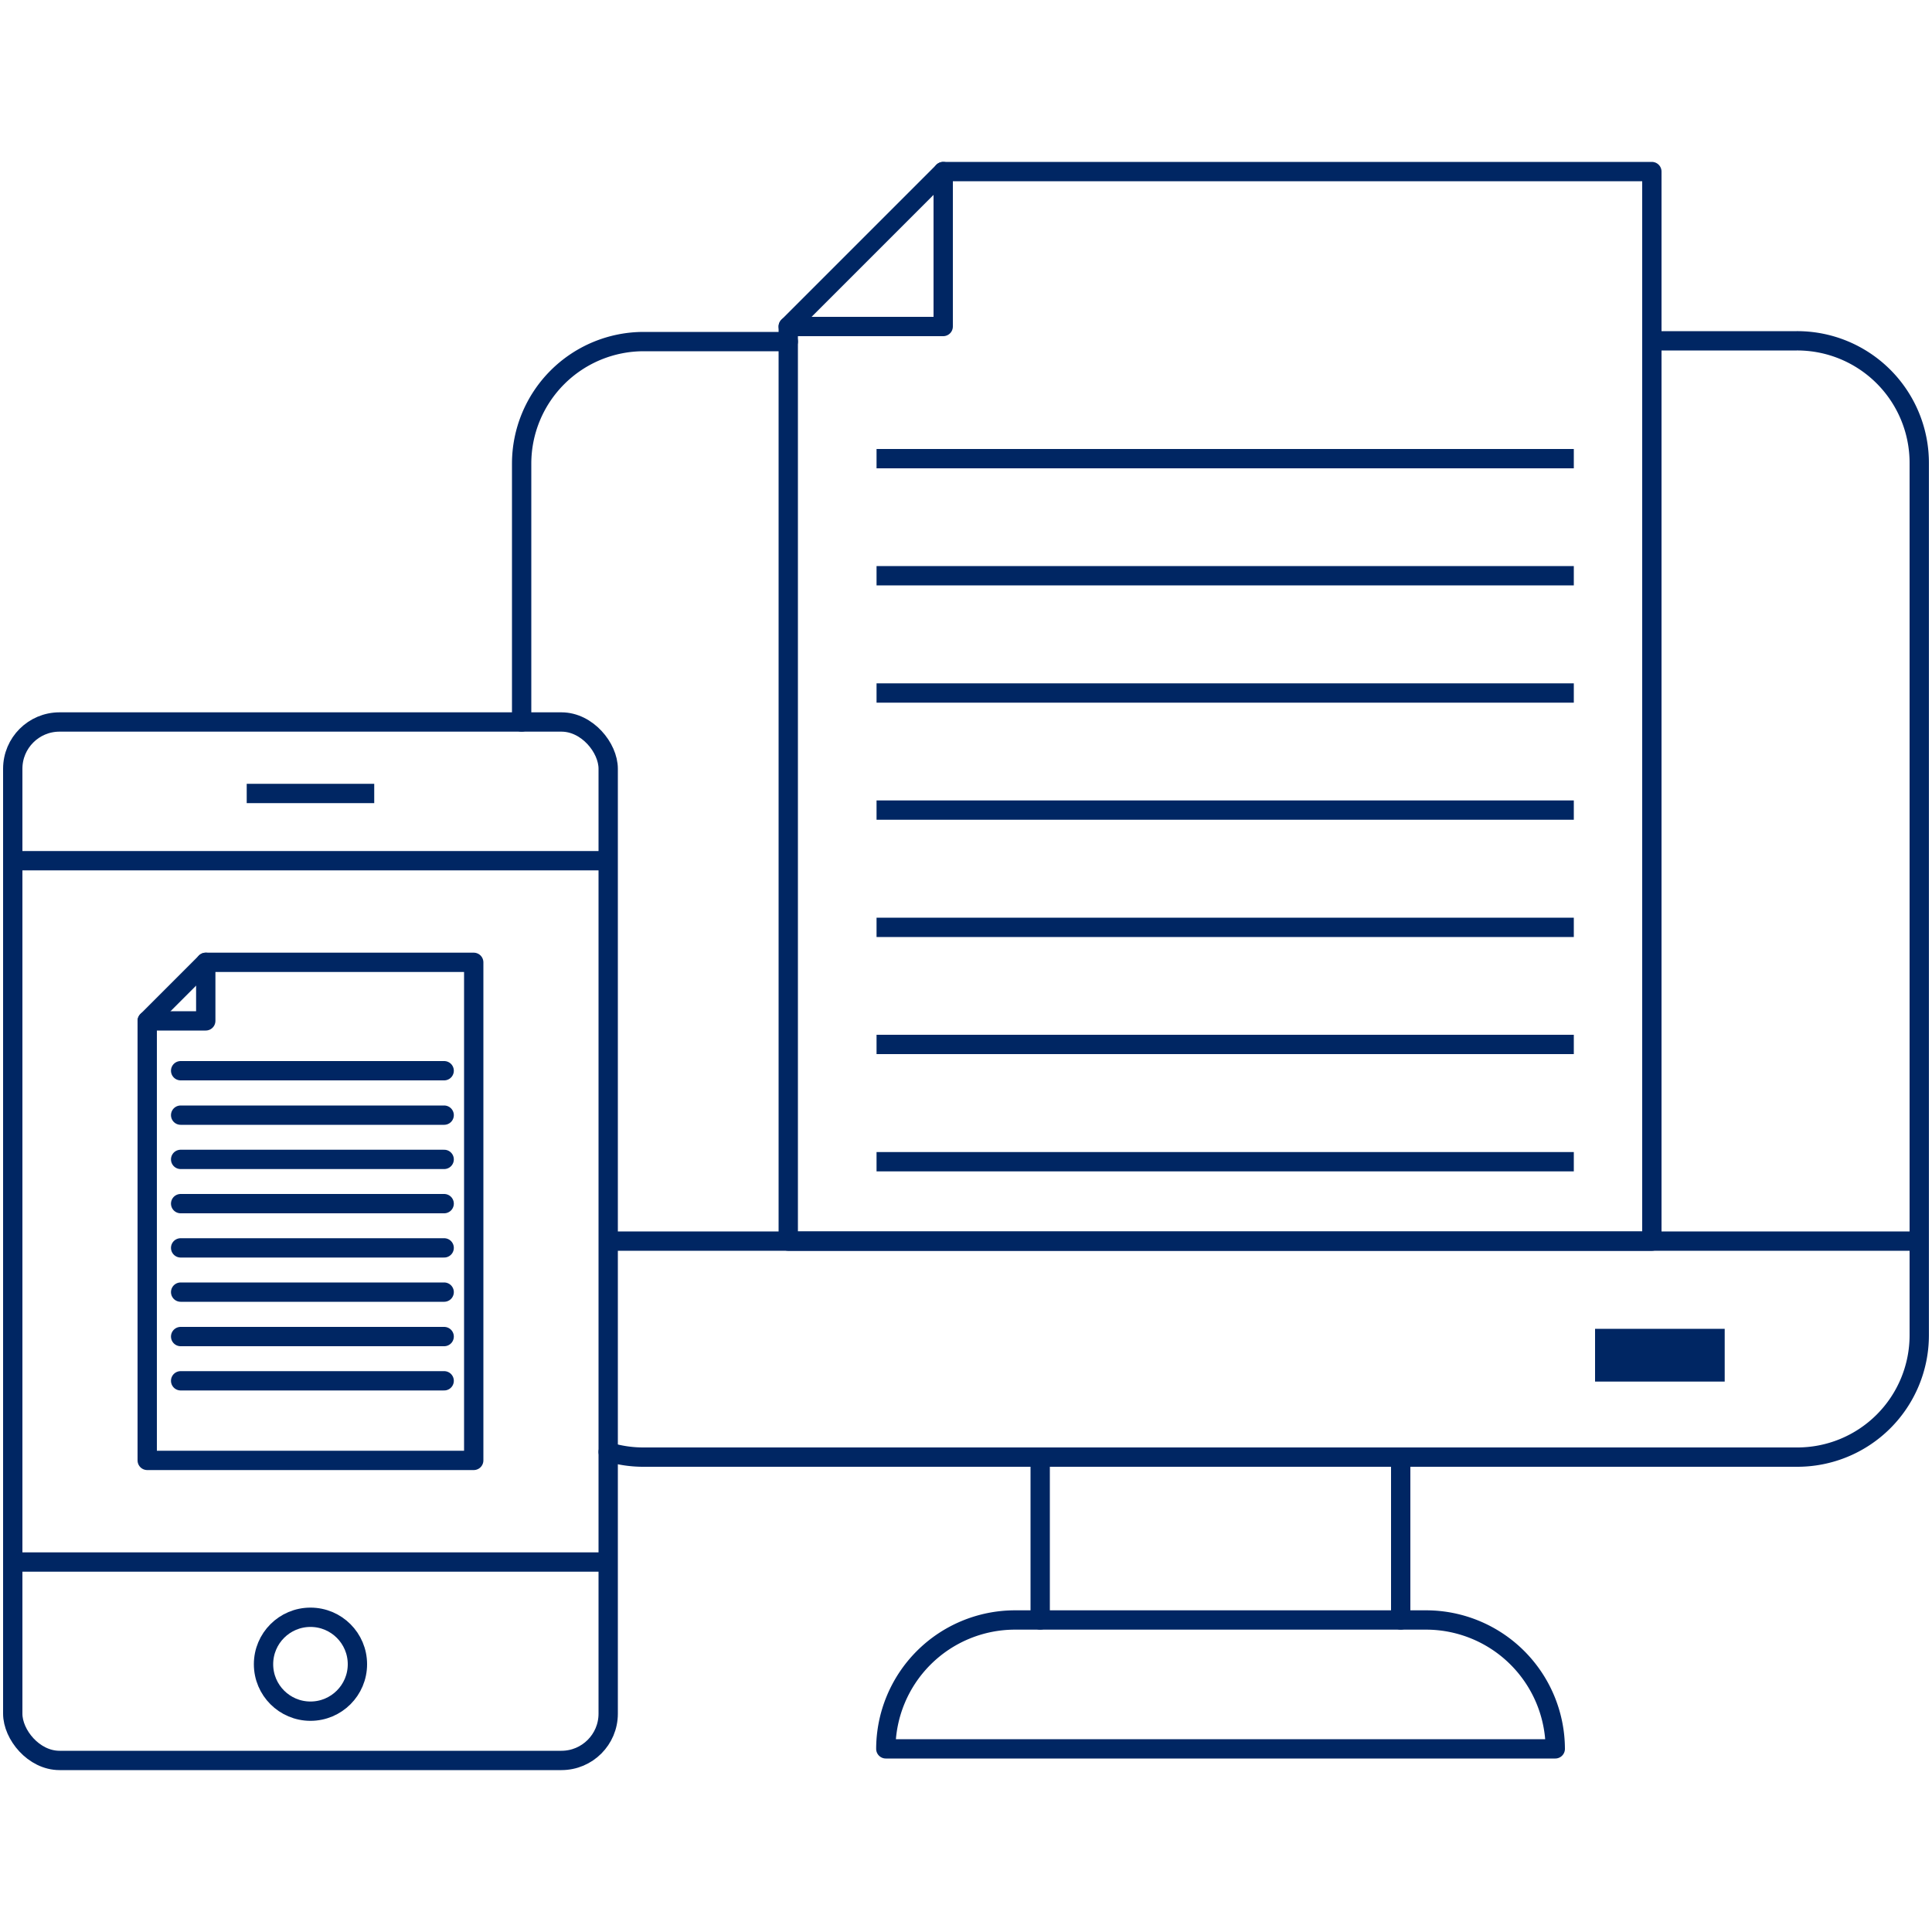
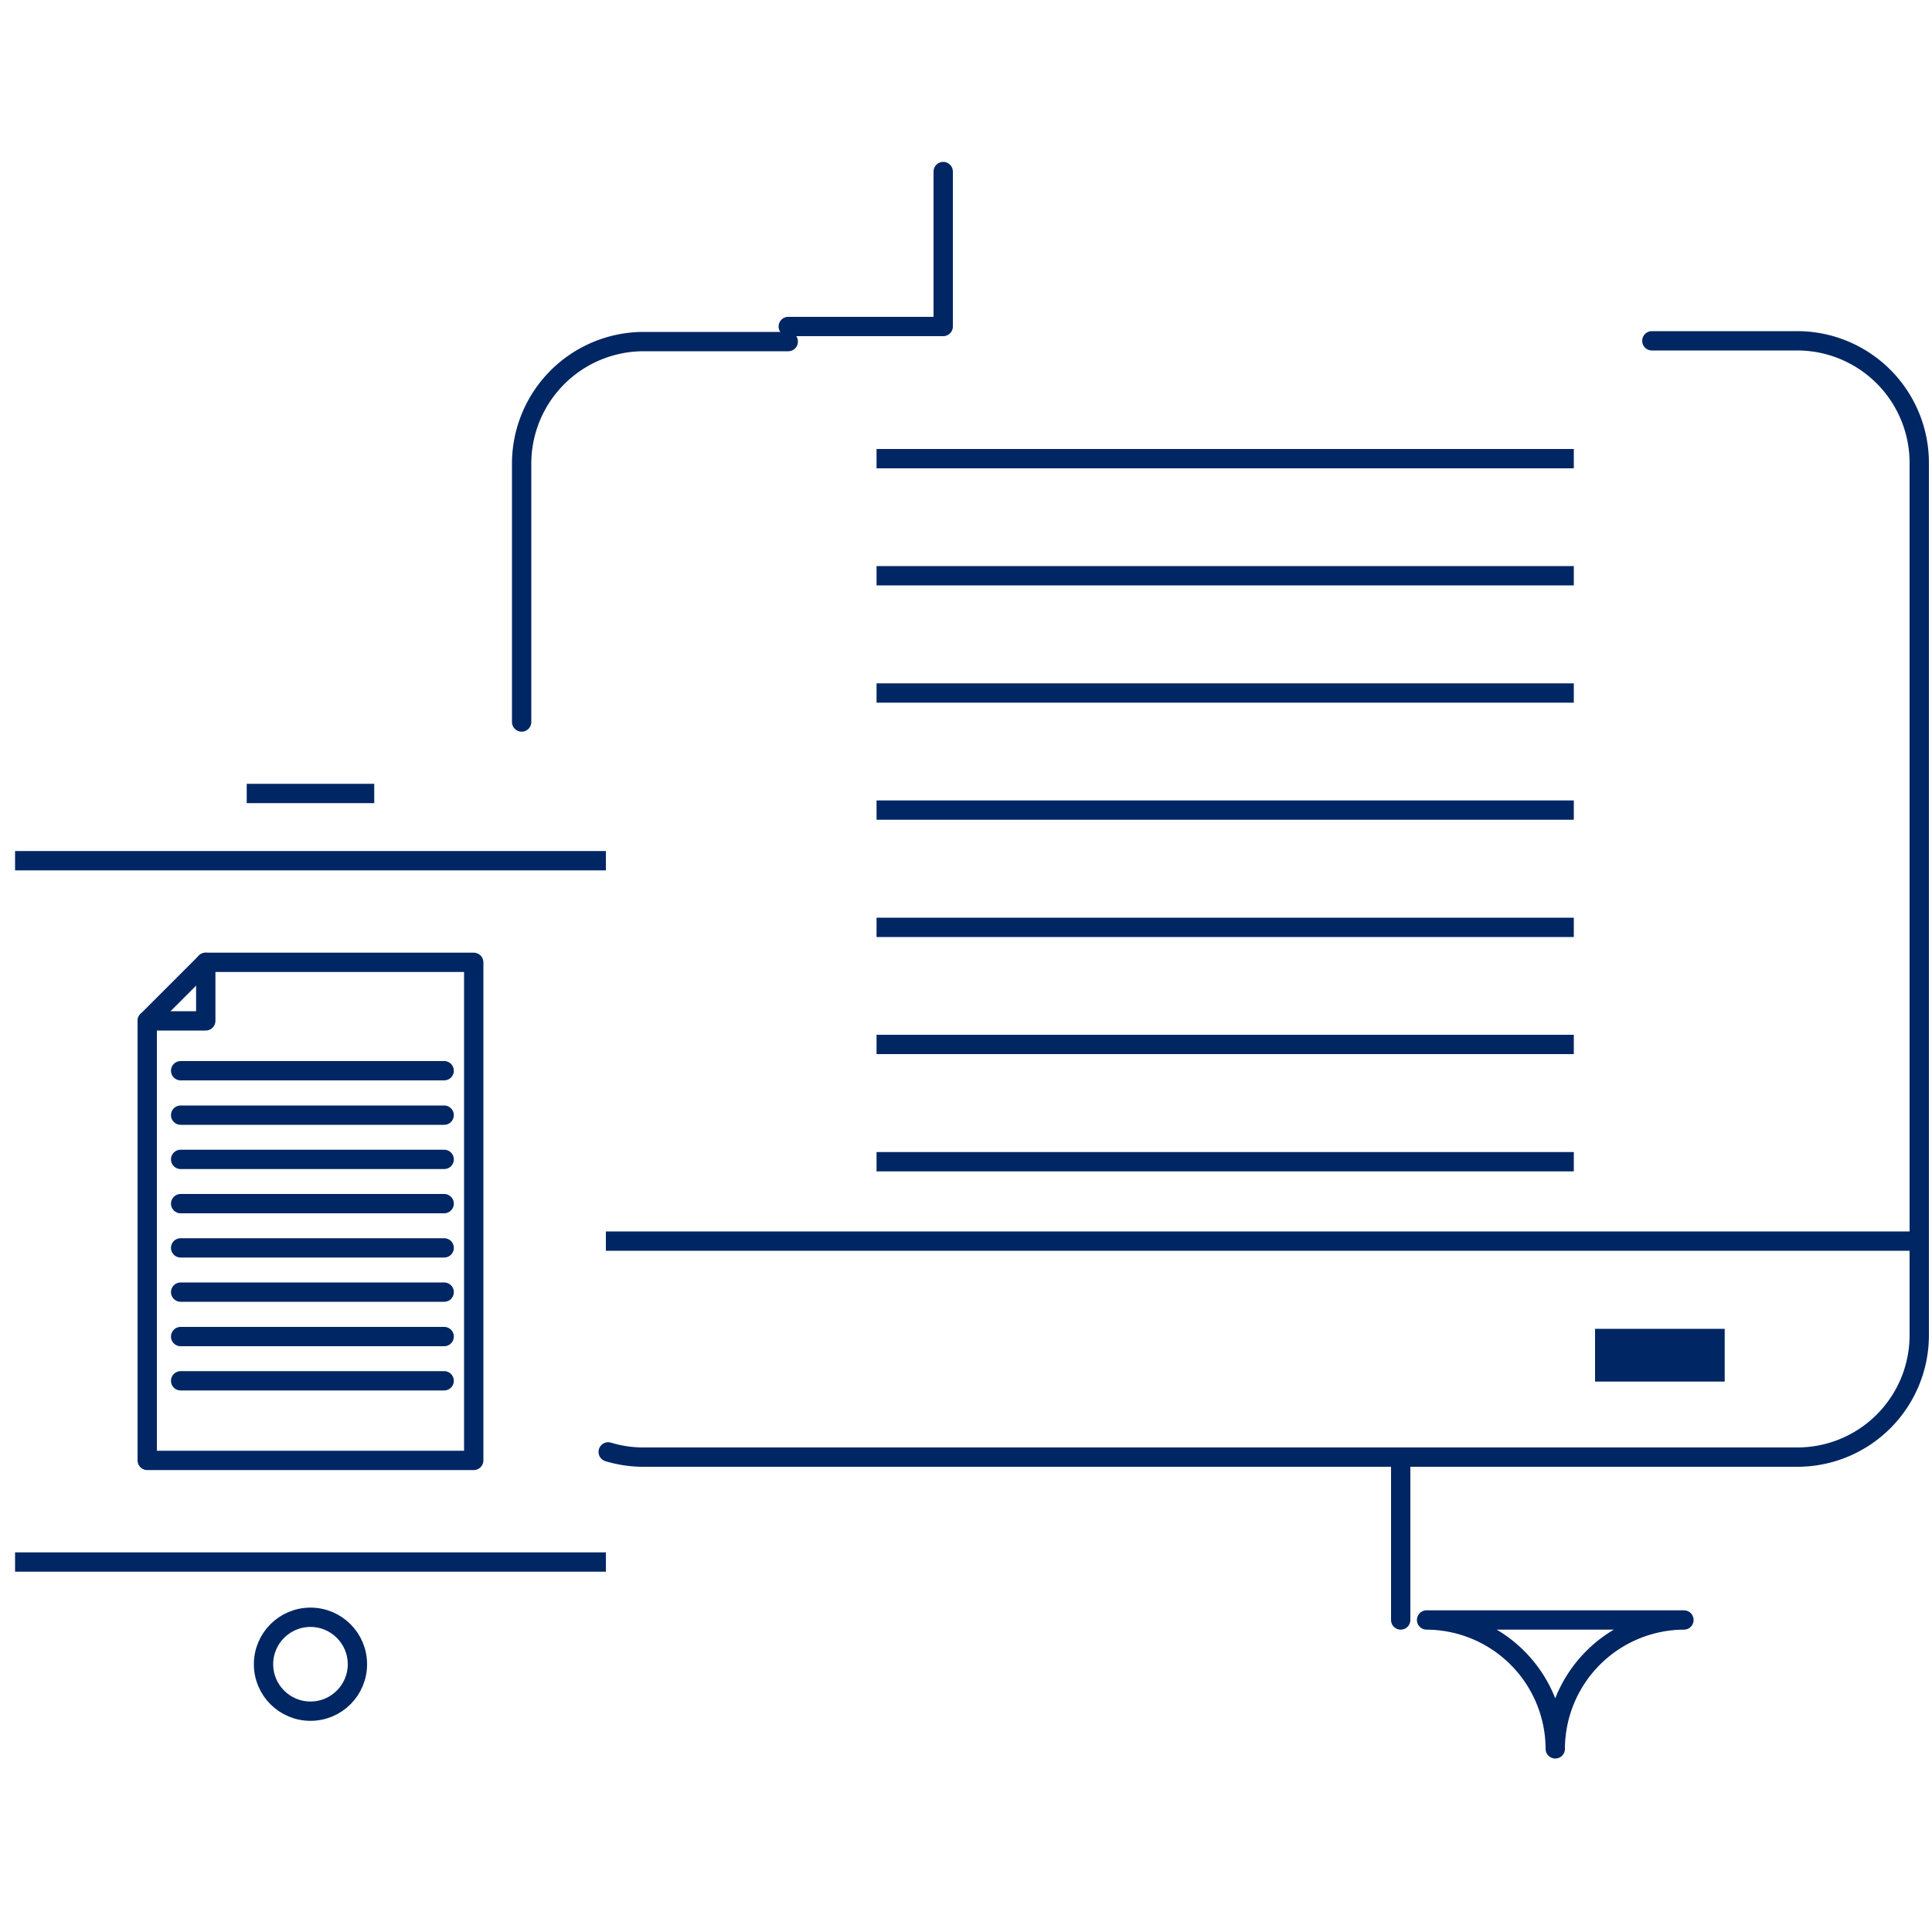
<svg xmlns="http://www.w3.org/2000/svg" id="Layer_1" data-name="Layer 1" viewBox="0 0 100 100">
  <path id="長方形_6990" data-name="長方形 6990" d="M27,37.37V24a6.32,6.32,0,0,1,6.32-6.32H40.8" fill="none" stroke="#002663" stroke-linecap="round" stroke-linejoin="round" />
  <path id="長方形_6990-2" data-name="長方形 6990" d="M85.5,17.64H93A6.32,6.32,0,0,1,99.34,24V69.11A6.31,6.31,0,0,1,93,75.42H33.33a6.22,6.22,0,0,1-1.85-.27" fill="none" stroke="#002663" stroke-linecap="round" stroke-linejoin="round" />
  <rect id="長方形_6991" data-name="長方形 6991" x="82.56" y="68.78" width="6.71" height="2.73" fill="#002663" />
-   <line id="線_2188" data-name="線 2188" x1="53.84" y1="83.85" x2="53.84" y2="75.42" fill="none" stroke="#002663" stroke-linecap="round" stroke-linejoin="round" />
  <line id="線_2189" data-name="線 2189" x1="72.5" y1="75.42" x2="72.5" y2="83.85" fill="none" stroke="#002663" stroke-linecap="round" stroke-linejoin="round" />
-   <path id="パス_5952" data-name="パス 5952" d="M80.5,90.52H45.85a6.69,6.69,0,0,1,6.66-6.67H73.84A6.69,6.69,0,0,1,80.5,90.52Z" fill="none" stroke="#002663" stroke-linecap="round" stroke-linejoin="round" />
+   <path id="パス_5952" data-name="パス 5952" d="M80.5,90.52a6.69,6.69,0,0,1,6.66-6.67H73.84A6.69,6.69,0,0,1,80.5,90.52Z" fill="none" stroke="#002663" stroke-linecap="round" stroke-linejoin="round" />
  <line id="線_2190" data-name="線 2190" x1="45.37" y1="23.74" x2="81.46" y2="23.74" fill="none" stroke="#002663" stroke-miterlimit="10" />
  <line id="線_2191" data-name="線 2191" x1="45.37" y1="29.8" x2="81.46" y2="29.8" fill="none" stroke="#002663" stroke-miterlimit="10" />
  <line id="線_2192" data-name="線 2192" x1="45.37" y1="35.87" x2="81.46" y2="35.87" fill="none" stroke="#002663" stroke-miterlimit="10" />
  <line id="線_2193" data-name="線 2193" x1="45.37" y1="41.93" x2="81.46" y2="41.93" fill="none" stroke="#002663" stroke-miterlimit="10" />
  <line id="線_2194" data-name="線 2194" x1="45.37" y1="48" x2="81.46" y2="48" fill="none" stroke="#002663" stroke-miterlimit="10" />
  <line id="線_2195" data-name="線 2195" x1="45.37" y1="54.06" x2="81.46" y2="54.06" fill="none" stroke="#002663" stroke-miterlimit="10" />
  <line id="線_2196" data-name="線 2196" x1="45.37" y1="60.13" x2="81.46" y2="60.13" fill="none" stroke="#002663" stroke-miterlimit="10" />
  <line id="線_2198" data-name="線 2198" x1="99.34" y1="64.24" x2="31.36" y2="64.24" fill="none" stroke="#002663" stroke-miterlimit="10" />
-   <polygon points="48.82 8.88 85.5 8.88 85.5 64.24 40.8 64.24 40.8 16.9 48.82 8.88" fill="none" stroke="#002663" stroke-linecap="round" stroke-linejoin="round" />
  <polyline points="48.82 8.88 48.82 16.9 40.8 16.9" fill="none" stroke="#002663" stroke-linecap="round" stroke-linejoin="round" />
  <circle cx="16.07" cy="86.14" r="2.43" fill="none" stroke="#002663" stroke-miterlimit="10" />
-   <rect x="0.66" y="37.37" width="30.82" height="53.75" rx="2.42" fill="none" stroke="#002663" stroke-miterlimit="10" />
  <line x1="0.78" y1="80.85" x2="31.36" y2="80.85" fill="none" stroke="#002663" stroke-miterlimit="10" />
  <line x1="12.77" y1="41.07" x2="19.37" y2="41.07" fill="none" stroke="#002663" stroke-miterlimit="10" />
  <line x1="0.78" y1="44.55" x2="31.36" y2="44.55" fill="none" stroke="#002663" stroke-miterlimit="10" />
  <line id="線_2190-2" data-name="線 2190" x1="9.35" y1="55.42" x2="22.99" y2="55.42" fill="none" stroke="#002663" stroke-linecap="round" stroke-linejoin="round" />
  <line id="線_2191-2" data-name="線 2191" x1="9.35" y1="57.72" x2="22.99" y2="57.72" fill="none" stroke="#002663" stroke-linecap="round" stroke-linejoin="round" />
  <line id="線_2192-2" data-name="線 2192" x1="9.35" y1="60.01" x2="22.99" y2="60.01" fill="none" stroke="#002663" stroke-linecap="round" stroke-linejoin="round" />
  <line id="線_2193-2" data-name="線 2193" x1="9.35" y1="62.3" x2="22.99" y2="62.3" fill="none" stroke="#002663" stroke-linecap="round" stroke-linejoin="round" />
  <line id="線_2194-2" data-name="線 2194" x1="9.35" y1="64.59" x2="22.99" y2="64.59" fill="none" stroke="#002663" stroke-linecap="round" stroke-linejoin="round" />
  <line id="線_2195-2" data-name="線 2195" x1="9.35" y1="66.88" x2="22.99" y2="66.88" fill="none" stroke="#002663" stroke-linecap="round" stroke-linejoin="round" />
  <line id="線_2196-2" data-name="線 2196" x1="9.35" y1="69.18" x2="22.99" y2="69.18" fill="none" stroke="#002663" stroke-linecap="round" stroke-linejoin="round" />
  <polygon points="10.65 49.81 24.52 49.81 24.52 75.59 7.62 75.59 7.62 52.84 10.65 49.81" fill="none" stroke="#002663" stroke-linecap="round" stroke-linejoin="round" />
  <polyline points="10.65 49.81 10.65 52.84 7.62 52.84" fill="none" stroke="#002663" stroke-linecap="round" stroke-linejoin="round" />
  <line id="線_2196-3" data-name="線 2196" x1="9.35" y1="71.47" x2="22.99" y2="71.47" fill="none" stroke="#002663" stroke-linecap="round" stroke-linejoin="round" />
</svg>